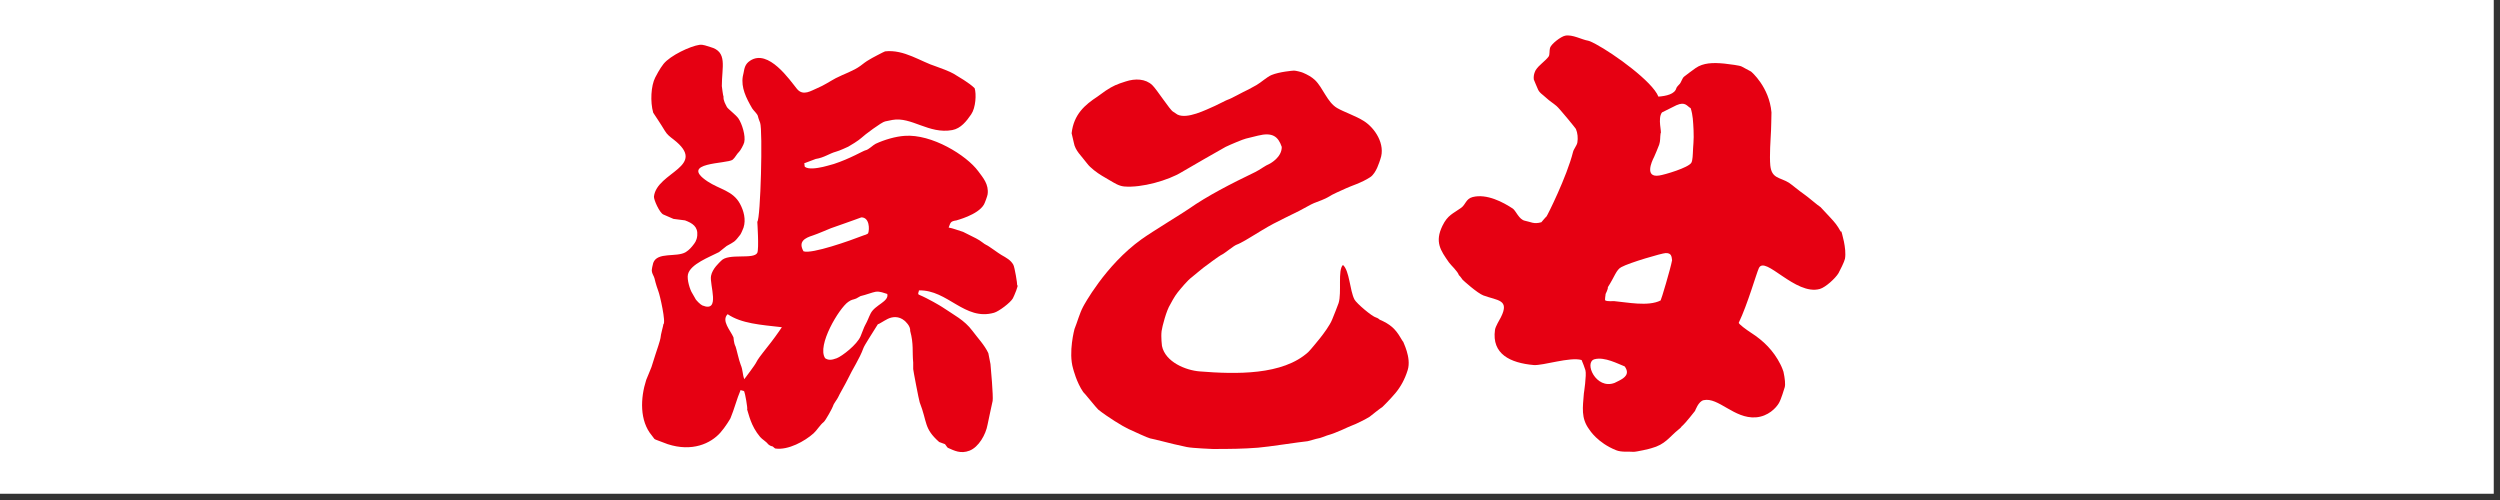
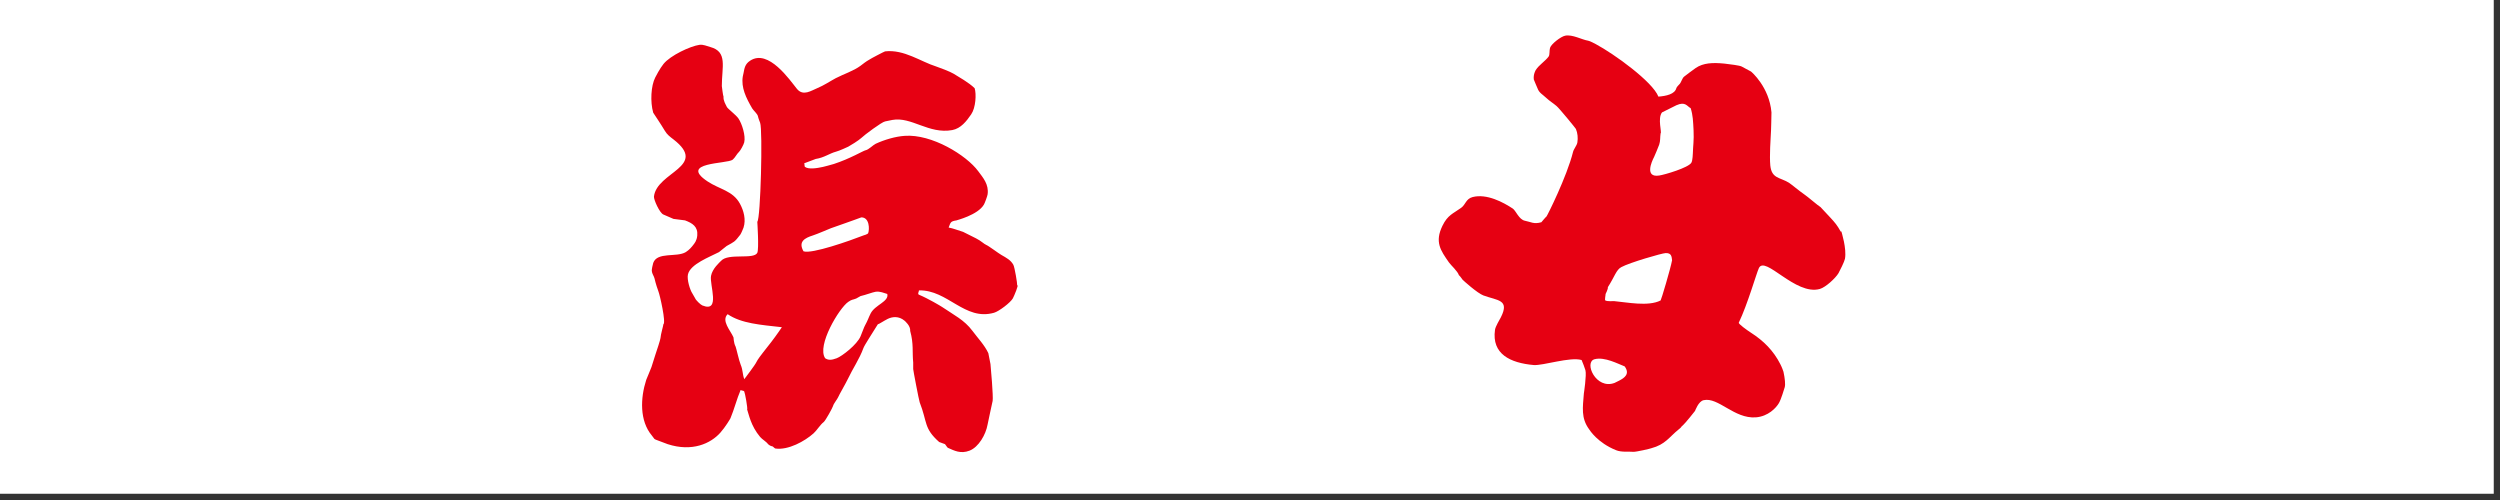
<svg xmlns="http://www.w3.org/2000/svg" version="1.1" id="レイヤー_1" x="0px" y="0px" width="200px" height="40px" viewBox="0 0 200 40" enable-background="new 0 0 200 40" xml:space="preserve">
  <rect x="0" y="0" width="200" height="40" fill="#333333" stroke="none" />
  <rect x="-0.5" y="-0.5" fill="#FFFFFF" width="200" height="40" />
-   <path fill="#E60012" d="M103.52,5.649c0.138-0.003,0.601,0.115,0.712,0.167c0.348,0.147,0.705,0.341,0.958,0.581  c0.656,0.626,0.984,1.785,1.785,2.248c0.564,0.325,1.473,0.62,2.132,1.037c0.877,0.551,1.756,1.857,1.322,3.051  c-0.062,0.174-0.321,1.119-0.807,1.438c-0.699,0.462-1.581,0.718-1.913,0.882c-0.437,0.207-1.096,0.469-1.482,0.729  c-0.135,0.092-0.841,0.377-1.097,0.462c-0.21,0.072-0.968,0.522-1.207,0.633c-0.413,0.187-1.814,0.906-2.073,1.034  c-0.391,0.2-1.496,0.873-1.667,0.981c-0.147,0.089-0.893,0.558-1.267,0.689c-0.207,0.076-0.958,0.686-1.096,0.751  c-0.352,0.164-1.346,0.945-1.556,1.09c-0.174,0.124-0.761,0.637-0.919,0.754c-0.344,0.25-0.889,0.916-1.128,1.211  c-0.263,0.318-0.598,0.971-0.598,0.971c-0.305,0.467-0.643,1.766-0.692,2.13c-0.059,0.499,0.03,1.188,0.03,1.188  c0.269,1.285,1.902,1.951,3.021,2.037c2.891,0.232,6.65,0.318,8.691-1.556c0.174-0.161,0.873-1.03,0.926-1.093  c0.308-0.387,0.8-1.057,0.974-1.492c0.115-0.295,0.46-1.126,0.519-1.326c0.263-0.846-0.085-2.647,0.348-3.048  c0.528,0.456,0.542,2.024,0.919,2.759c0.161,0.309,1.397,1.359,1.729,1.444c0.099,0.02,0.288,0.151,0.288,0.171  c0.834,0.36,1.247,0.722,1.667,1.437c0.029,0.046,0.188,0.325,0.229,0.349c-0.052-0.033,0.66,1.246,0.348,2.244  c-0.235,0.758-0.57,1.348-0.978,1.84c-0.427,0.512-1.043,1.115-1.053,1.123c-0.102,0.045-0.972,0.74-1.018,0.777  c-0.275,0.18-1.132,0.606-1.385,0.688c-0.305,0.102-1.174,0.574-2.034,0.813c-0.039,0.007-0.558,0.227-0.722,0.236  c-0.065,0-0.751,0.214-0.813,0.217c-0.591,0.053-3.258,0.47-3.974,0.519c-1.178,0.092-2.205,0.104-3.609,0.104  c0.057,0-1.627-0.059-2.086-0.157c-0.118-0.029-0.945-0.217-1.04-0.232c-0.164-0.036-1.631-0.414-1.896-0.46  c-0.174-0.032-1.307-0.558-1.729-0.751c-0.437-0.197-1.703-0.978-2.418-1.552c-0.138-0.115-1.165-1.404-1.204-1.404  c-0.535-0.777-0.788-1.805-0.811-1.881c-0.388-1.303,0.114-3.162,0.114-3.162c0.221-0.535,0.404-1.254,0.696-1.795  c0.003-0.007,1.742-3.297,4.679-5.394c0.83-0.594,3.359-2.129,3.779-2.428c1.454-1.023,3.344-1.995,5.299-2.937  c0.41-0.2,0.745-0.489,1.204-0.689c0-0.01,0.933-0.485,0.923-1.326c-0.289-0.843-0.745-1.188-1.91-0.899  c-0.108,0.026-0.738,0.19-0.958,0.236c-0.22,0.049-1.194,0.456-1.624,0.663c-0.095,0.046-3.242,1.847-3.508,2.015  c-1.072,0.66-3.205,1.273-4.606,1.152c-0.449-0.043-0.813-0.299-1.115-0.469c-0.282-0.158-0.374-0.217-0.67-0.394  c-0.367-0.22-0.938-0.636-1.188-0.987c-0.449-0.601-0.951-1.017-1.057-1.66l-0.174-0.748c0.168-1.519,1.073-2.28,2.074-2.937  c0.16-0.105,0.485-0.361,0.652-0.469c0.591-0.391,0.906-0.519,1.592-0.735c0.78-0.259,1.598-0.217,2.129,0.285  c0.352,0.328,1.435,2.021,1.67,2.129c0.082,0.036,0.243,0.177,0.345,0.23c0.781,0.39,2.268-0.371,2.996-0.689  c0.446-0.203,0.915-0.466,1.043-0.502c0.249-0.072,1.165-0.597,1.66-0.823c0.043-0.023,0.456-0.25,0.63-0.345  c0.364-0.207,0.84-0.656,1.211-0.807C102.348,5.745,103.418,5.649,103.52,5.649" />
  <path fill="#E60012" d="M81.067,21.182c-0.21-0.381-0.571-0.564-0.958-0.787c-0.233-0.131-1.03-0.735-1.215-0.804  c-0.177-0.075-0.396-0.312-0.807-0.521c-0.453-0.233-0.997-0.508-1.04-0.521c-0.594-0.181-0.752-0.269-1.155-0.345  c0.164-0.417,0.132-0.496,0.634-0.574c-0.056,0,1.712-0.42,2.194-1.276c0.069-0.121,0.27-0.666,0.289-0.807  c0.111-0.797-0.364-1.329-0.751-1.851c-0.938-1.273-3.715-2.992-5.89-2.828c-0.726,0.049-1.607,0.305-2.313,0.633  c-0.2,0.092-0.564,0.476-0.807,0.519c-0.181,0.033-1.24,0.676-2.543,1.099c-0.193,0.065-0.866,0.233-0.866,0.233  c-0.516,0.115-1.155,0.207-1.444,0c-0.049-0.036-0.022-0.266-0.059-0.289c0.295-0.118,0.925-0.348,0.925-0.348  c0.663-0.098,1.106-0.446,1.618-0.581c0.269-0.066,0.951-0.387,0.98-0.4c0.128-0.062,0.86-0.515,1.044-0.696  c0.232-0.229,1.634-1.279,1.906-1.325c0.207-0.04,0.524-0.108,0.577-0.118c1.532-0.282,2.914,1.155,4.794,0.811  c0.686-0.128,1.139-0.709,1.516-1.26c0.364-0.528,0.424-1.624,0.275-2.09c-0.459-0.453-1.302-0.919-1.677-1.155  c-0.245-0.158-1.229-0.532-1.388-0.578c-1.243-0.387-2.575-1.385-4.098-1.214c-0.049,0.003-1.218,0.617-1.218,0.636  c-0.387,0.22-0.462,0.309-0.751,0.519c-0.564,0.417-1.342,0.66-1.979,0.991c-0.492,0.263-0.935,0.574-1.486,0.801  c-0.456,0.18-1.115,0.669-1.617,0.056c-0.558-0.683-2.284-3.238-3.754-2.251c-0.413,0.272-0.449,0.617-0.519,0.981  c-0.006,0.02-0.068,0.318-0.062,0.285c-0.138,0.873,0.253,1.687,0.755,2.546c0.092,0.161,0.427,0.439,0.46,0.633  c0.025,0.144,0.153,0.466,0.174,0.518c0.216,0.591,0.039,7.691-0.227,7.917c0,0,0.145,2.172,0,2.483  c-0.275,0.564-2.313,0.003-2.891,0.637c-0.132,0.138-0.699,0.62-0.811,1.21c-0.135,0.706,0.787,2.963-0.692,2.366  c-0.135-0.049-0.531-0.43-0.577-0.571c-0.007-0.02-0.233-0.406-0.233-0.406c-0.177-0.26-0.439-1.096-0.345-1.506  c0.188-0.83,1.746-1.398,2.484-1.785c0.032-0.02,0.564-0.462,0.616-0.492c0.62-0.351,0.614-0.289,1.086-0.902  c0.079-0.108,0.217-0.449,0.263-0.571c0.204-0.64,0.017-1.342-0.288-1.906c-0.568-1.047-1.628-1.142-2.603-1.792  c-2.316-1.549,1.582-1.381,2.021-1.732c0.196-0.161,0.325-0.459,0.521-0.64c0.089-0.079,0.354-0.545,0.403-0.748  c0.125-0.525-0.177-1.486-0.462-1.906c-0.185-0.279-0.851-0.774-0.926-0.922c-0.104-0.22-0.295-0.502-0.269-0.83  c-0.036-0.02-0.135-0.843-0.135-0.843c0-1.548,0.479-2.743-0.922-3.124c-0.282-0.075-0.552-0.216-0.87-0.174  c-0.715,0.099-2.322,0.843-2.874,1.529c-0.288,0.357-0.616,0.987-0.662,1.083c-0.342,0.66-0.41,1.949-0.161,2.818  c0,0,0.653,0.975,0.929,1.444c0.17,0.298,0.42,0.485,0.692,0.692c2.805,2.172-1.329,2.588-1.562,4.564  c-0.029,0.246,0.45,1.315,0.752,1.443c0.278,0.118,0.811,0.351,0.811,0.351l0.922,0.118c0.597,0.223,1.043,0.502,0.98,1.208  c-0.036,0.427-0.232,0.637-0.302,0.731c-0.124,0.171-0.338,0.427-0.62,0.601c-0.731,0.439-2.28-0.042-2.602,0.866  c-0.046,0.138-0.125,0.534-0.115,0.634c0.017,0.227,0.171,0.413,0.217,0.597c0.099,0.437,0.263,0.919,0.306,1.021  c0.118,0.275,0.633,2.536,0.403,2.658c0.017,0.035-0.22,0.836-0.229,1.099c-0.01,0.131-0.315,1.063-0.407,1.325  c-0.089,0.256-0.302,0.948-0.315,0.994c-0.022,0.089-0.384,0.916-0.42,1.027c-0.469,1.457-0.538,3.271,0.446,4.445  c0.299,0.361,0.076,0.243,0.574,0.434c0.007,0,0.66,0.249,0.699,0.263c1.949,0.633,3.436-0.046,4.213-0.922  c0.387-0.431,0.784-1.097,0.807-1.149c0.315-0.754,0.503-1.541,0.814-2.264c0.078,0.066,0.239,0.037,0.288,0.119  c0.06,0.102,0.292,1.381,0.233,1.446c0.138,0.388,0.289,1.3,1.037,2.191c0.154,0.188,0.508,0.384,0.636,0.578  c0.017,0.022,0.194,0.164,0.349,0.177c0.035,0,0.184,0.164,0.229,0.171c1.036,0.154,2.368-0.588,3.064-1.214  c0.278-0.253,0.512-0.67,0.811-0.906c0.154-0.121,0.718-1.164,0.748-1.285c0.039-0.178,0.341-0.545,0.403-0.693  c0.068-0.177,0.597-1.082,0.774-1.453c0.403-0.854,0.935-1.611,1.247-2.475c0.088-0.246,0.679-1.135,1.154-1.908  c0.132-0.033,0.446-0.257,0.788-0.431c0.377-0.187,0.892-0.246,1.352,0.142c0.022,0.02,0.495,0.413,0.452,0.823  c0.286,1.034,0.154,1.66,0.24,2.526v0.521c-0.007,0.057,0.456,2.487,0.519,2.658c0.63,1.613,0.314,2.07,1.558,3.176  c0,0,0.263,0.104,0.467,0.171c0.02,0.006,0.174,0.266,0.226,0.292c0.516,0.226,1.021,0.505,1.736,0.229  c0.734-0.285,1.303-1.29,1.443-2.081c0.046-0.269,0.367-1.692,0.407-1.902c0.059-0.367-0.148-2.697-0.174-2.946  c-0.01-0.079-0.171-0.87-0.171-0.87c-0.306-0.656-0.854-1.22-1.276-1.791c-0.644-0.866-1.5-1.276-2.425-1.906  c-0.128-0.085-1.105-0.67-1.851-0.98c-0.135-0.057,0.017-0.283,0-0.345c2.304-0.062,3.658,2.46,6.011,1.788  c0.388-0.111,1.31-0.807,1.503-1.152c0.105-0.199,0.502-1.135,0.345-1.039C81.398,22.734,81.176,21.375,81.067,21.182 M62.315,26.52  c-0.39,0.562-0.83,1.129-1.27,1.678c-0.099,0.117-0.459,0.6-0.521,0.748c-0.121,0.271-0.932,1.312-0.981,1.387  c-0.154-0.396-0.098-0.708-0.288-1.154c-0.128-0.299-0.361-1.358-0.404-1.443c-0.174-0.332-0.157-0.752-0.174-0.752  c-0.242-0.555-0.99-1.328-0.466-1.85c1.1,0.751,2.642,0.85,4.338,1.043C62.457,26.32,62.395,26.402,62.315,26.52 M64.281,20.105  c-0.443-0.777,0.102-1.066,0.751-1.27c0.332-0.105,1.353-0.544,1.444-0.578c0.626-0.207,1.837-0.659,1.952-0.692  c0,0,0.456-0.174,0.476-0.174c0.663-0.01,0.663,0.955,0.551,1.26c-0.036,0.092-0.38,0.184-0.38,0.184  C68.009,19.252,64.94,20.339,64.281,20.105 M69.652,25.076c-0.181,0.354-0.197,0.496-0.463,0.984  c-0.029,0.02-0.272,0.686-0.341,0.837c-0.282,0.676-1.48,1.598-1.91,1.762c-0.433,0.164-0.676,0.164-0.925,0  c-0.689-1.011,1.125-4.016,1.847-4.508c0.318-0.22,0.335-0.147,0.631-0.267l0.351-0.196c0.42-0.095,0.972-0.312,1.214-0.348  c0.354-0.05,0.673,0.108,0.926,0.177C71.139,24.129,70.003,24.381,69.652,25.076" />
  <path fill="#E60012" d="M147.312,18.521h-0.059c-0.272-0.502-0.482-0.738-0.801-1.086c-0.204-0.22-0.808-0.866-0.808-0.866  c-0.193-0.108-1.04-0.847-1.318-1.03c-0.306-0.204-1.08-0.843-1.208-0.919c-0.725-0.446-1.385-0.321-1.493-1.378  c-0.075-0.725,0.033-2.323,0.033-2.336c0.036-0.348,0.06-1.917,0.06-1.917c-0.178-2.031-1.604-3.248-1.641-3.268  c-0.178-0.089-0.745-0.4-0.745-0.4c-0.151-0.085-0.925-0.181-1.378-0.233c-0.932-0.092-1.693-0.059-2.294,0.351  c-0.21,0.134-0.83,0.62-0.922,0.686c-0.167,0.115-0.246,0.505-0.4,0.63c-0.036,0.026-0.216,0.233-0.226,0.286  c-0.118,0.496-0.827,0.643-1.44,0.689c-0.463-1.201-3.567-3.429-4.991-4.19c-0.072-0.036-0.476-0.262-0.633-0.285  c-0.482-0.072-1.26-0.519-1.834-0.4c-0.338,0.065-1.112,0.656-1.211,0.974c-0.065,0.223-0.01,0.542-0.108,0.689  c-0.278,0.38-0.781,0.679-1.037,1.092c0,0-0.206,0.332-0.153,0.748c-0.014,0.003,0.275,0.64,0.302,0.719  c0.124,0.354,0.413,0.485,0.712,0.771c0.252,0.236,0.531,0.4,0.804,0.633c0.217,0.174,1.532,1.785,1.549,1.834  c0.141,0.322,0.177,0.729,0.118,1.086c-0.043,0.243-0.289,0.519-0.345,0.748c-0.495,1.985-2.08,5.145-2.126,5.171  c-0.046,0.023-0.41,0.459-0.41,0.459c-0.604,0.177-0.84-0.029-1.31-0.118c-0.479-0.088-0.729-0.81-0.975-0.974  c-0.758-0.502-2.08-1.214-3.215-0.922c-0.545,0.145-0.545,0.594-0.919,0.863c-0.644,0.466-1.073,0.567-1.493,1.434  c-0.633,1.303-0.15,1.972,0.519,2.931c0.174,0.246,0.692,0.691,0.801,1.029c0.039,0,0.243,0.285,0.285,0.348  c0.046,0.057,1.185,1.083,1.667,1.264c1.132,0.42,2.119,0.318,1.407,1.738c-0.108,0.211-0.446,0.756-0.476,1.018  c-0.272,1.933,1.218,2.642,3.088,2.812c0.741,0.065,2.927-0.676,3.842-0.4c0.121,0.279,0.224,0.564,0.305,0.816  c0.105,0.361-0.128,1.894-0.124,1.848c-0.089,1.139-0.239,1.979,0.42,2.877c0.053,0.076,0.666,1.07,2.152,1.671  c0.437,0.184,1.089,0.095,1.381,0.131c0.197,0.022,1.431-0.266,1.435-0.285c1.135-0.302,1.427-0.887,2.182-1.496  c0.032-0.023,0.243-0.194,0.229-0.227c0.388-0.329,1.054-1.233,1.093-1.264c0.007-0.003,0.269-0.771,0.686-0.859  c1.178-0.266,2.444,1.499,4.177,1.374c0.997-0.074,1.634-0.768,1.851-1.147c0.181-0.309,0.423-1.142,0.463-1.264  c0.062-0.213,0.017-0.702-0.102-1.24c-0.118-0.357-0.246-0.594-0.246-0.594c-0.548-1.089-1.353-1.887-2.353-2.526  c-0.315-0.203-1.021-0.712-0.975-0.804c0.702-1.454,1.417-3.967,1.607-4.364c0.492-1.05,2.93,2.219,4.879,1.667  c0.476-0.138,1.257-0.869,1.489-1.26c0.108-0.187,0.482-0.944,0.519-1.151C147.745,19.879,147.321,18.573,147.312,18.521   M129.521,30.457c-0.026,0.017-0.345,0.174-0.351,0.174c-1.496,0.571-2.484-1.66-1.604-1.893c0.804-0.213,1.896,0.381,2.408,0.574  C130.417,29.92,129.958,30.234,129.521,30.457 M132.849,24.037c-0.991,0.504-2.688,0.144-3.733,0.052  c-0.066-0.003-0.509,0.04-0.689-0.052c-0.069-0.043,0.033-0.473,0.02-0.516c0,0,0.224-0.439,0.178-0.541  c0.541-0.834,0.669-1.395,1.076-1.608c0.666-0.367,3.268-1.119,3.55-1.125c0.463-0.016,0.479,0.269,0.515,0.572  C133.646,21.49,132.892,24.01,132.849,24.037 M135.428,12.267c-0.007,0-0.007,0.555-0.118,0.748c-0.227,0.4-2.14,0.965-2.576,1.027  c-1.164,0.18-0.62-1.08-0.406-1.486c0.013,0,0.354-0.84,0.406-0.981c0.108-0.315,0.062-0.571,0.115-0.915  c0.118-0.03-0.259-1.198,0.111-1.667c0,0,1.146-0.574,1.152-0.574c0.731-0.325,0.85,0.092,1.142,0.233  c0.184,0.581,0.193,1.047,0.232,1.778C135.526,11.204,135.438,11.742,135.428,12.267" />
</svg>